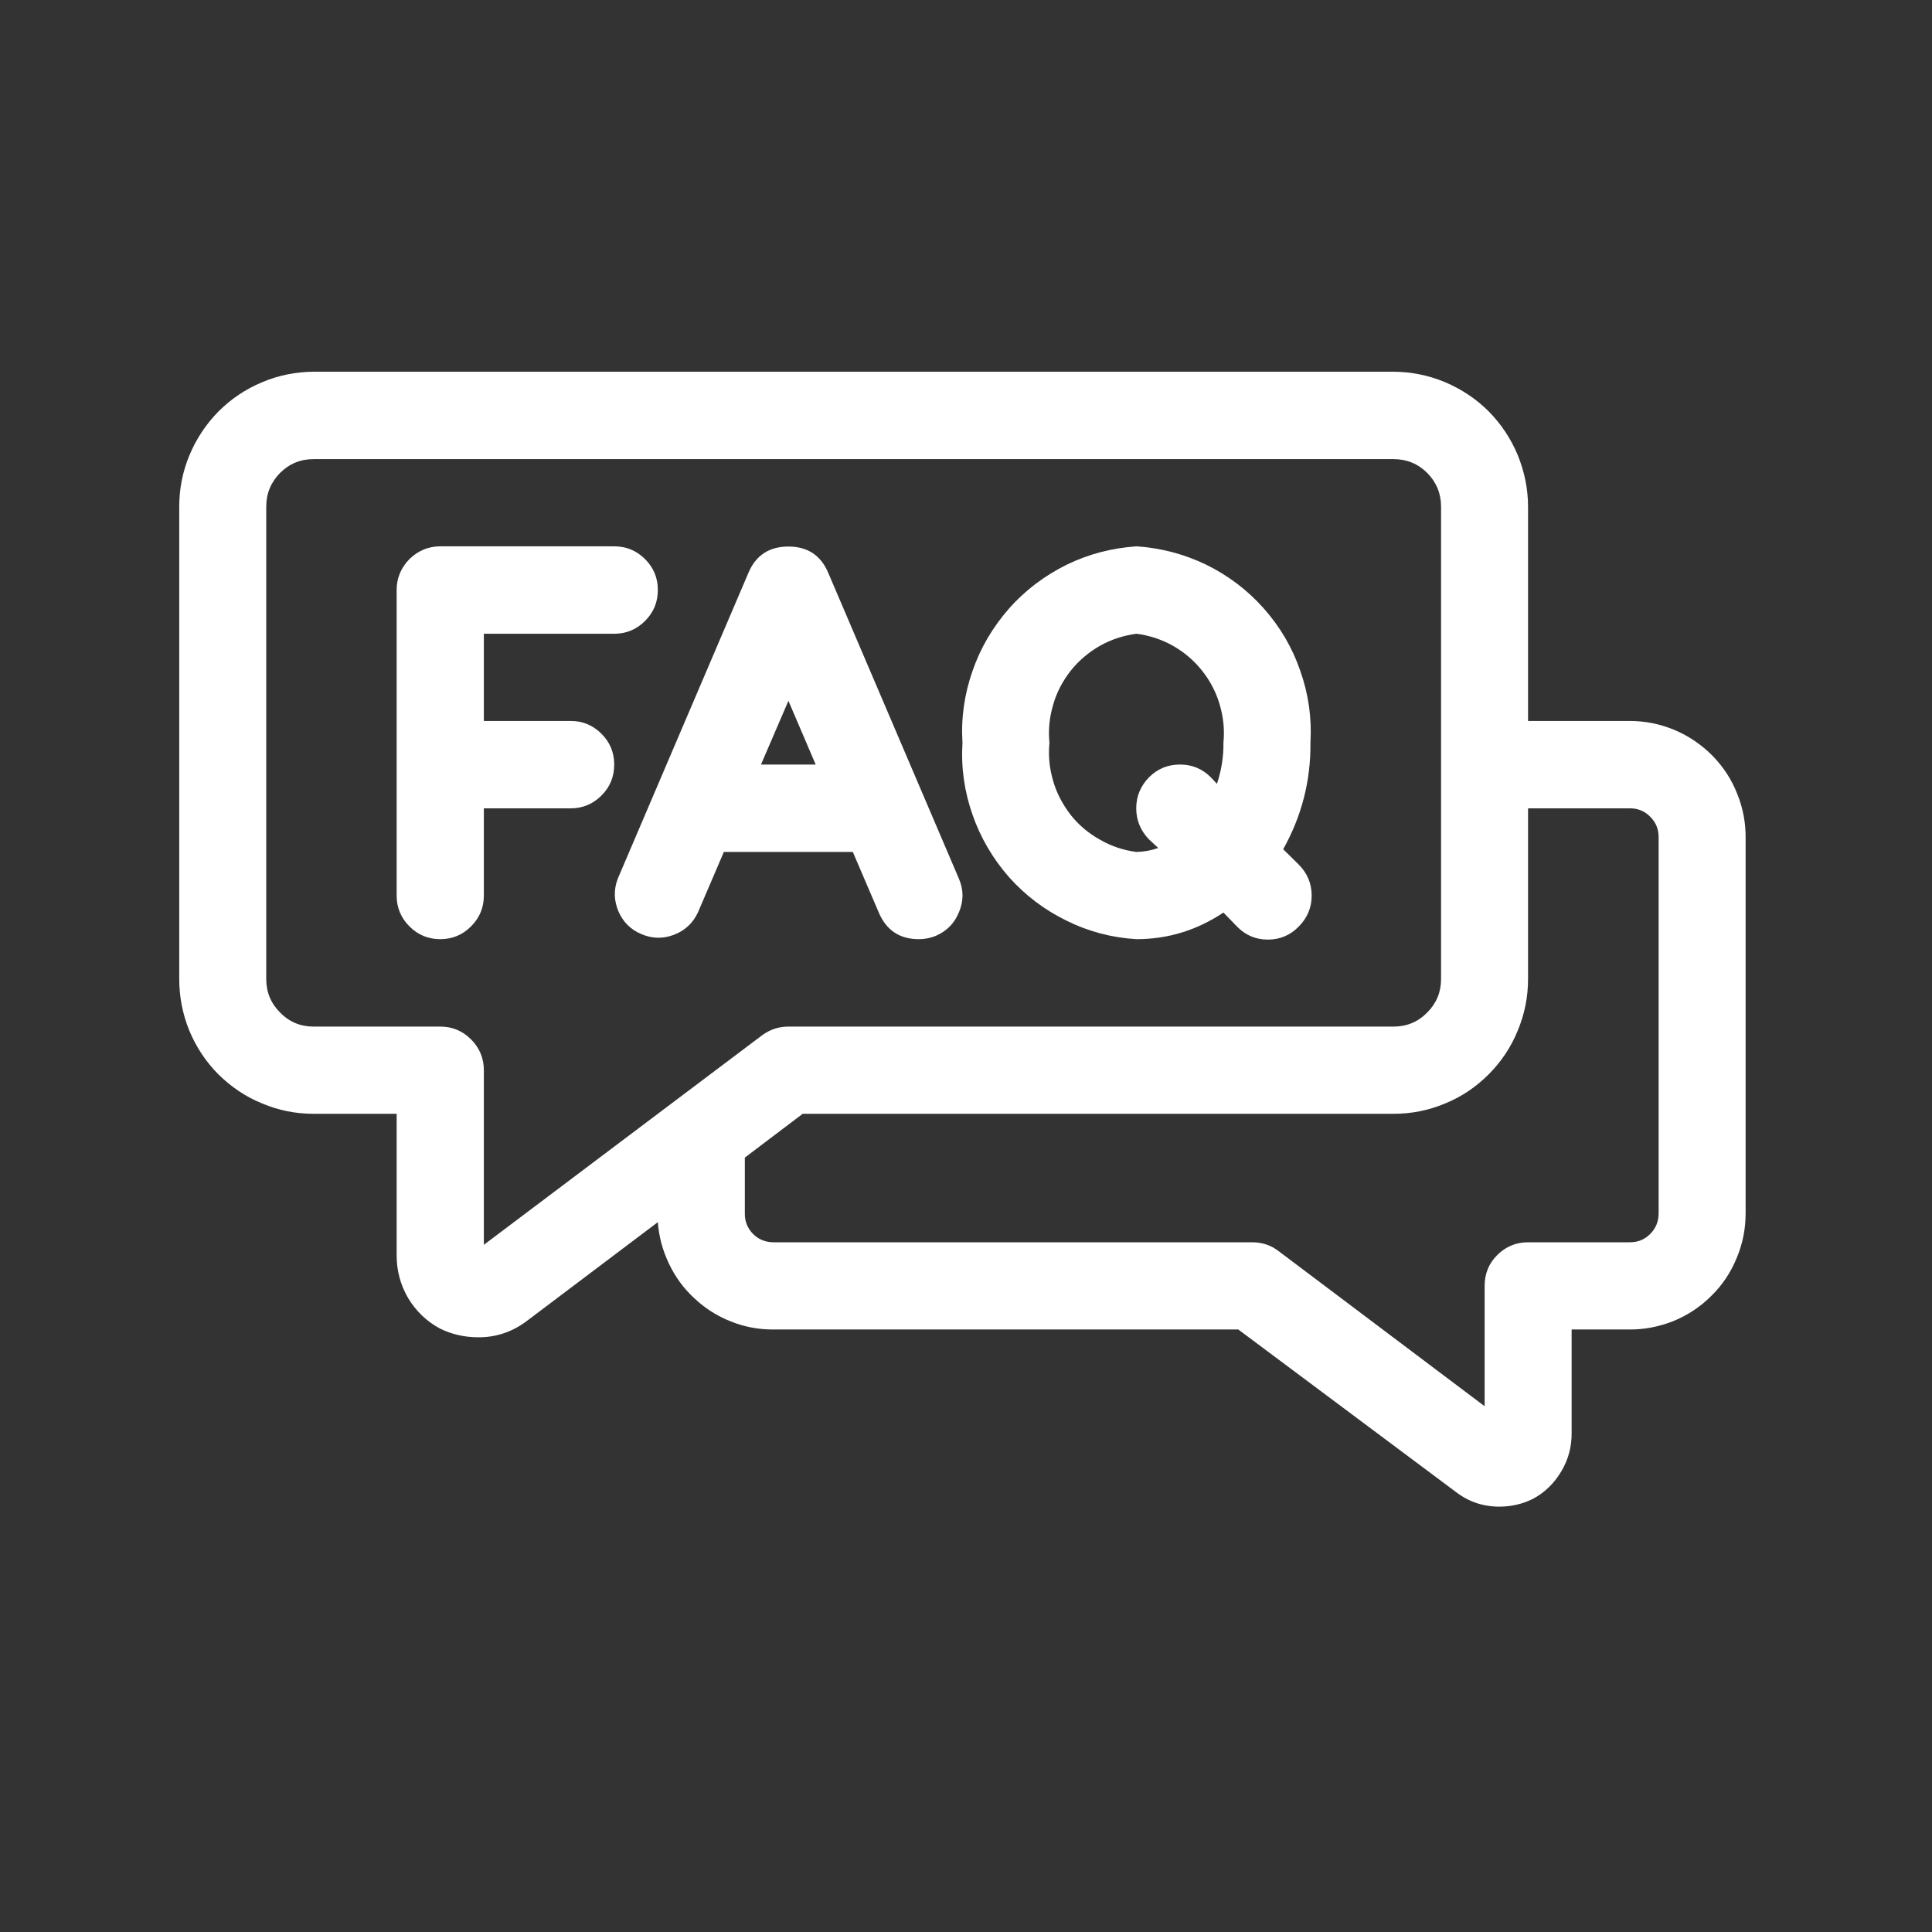
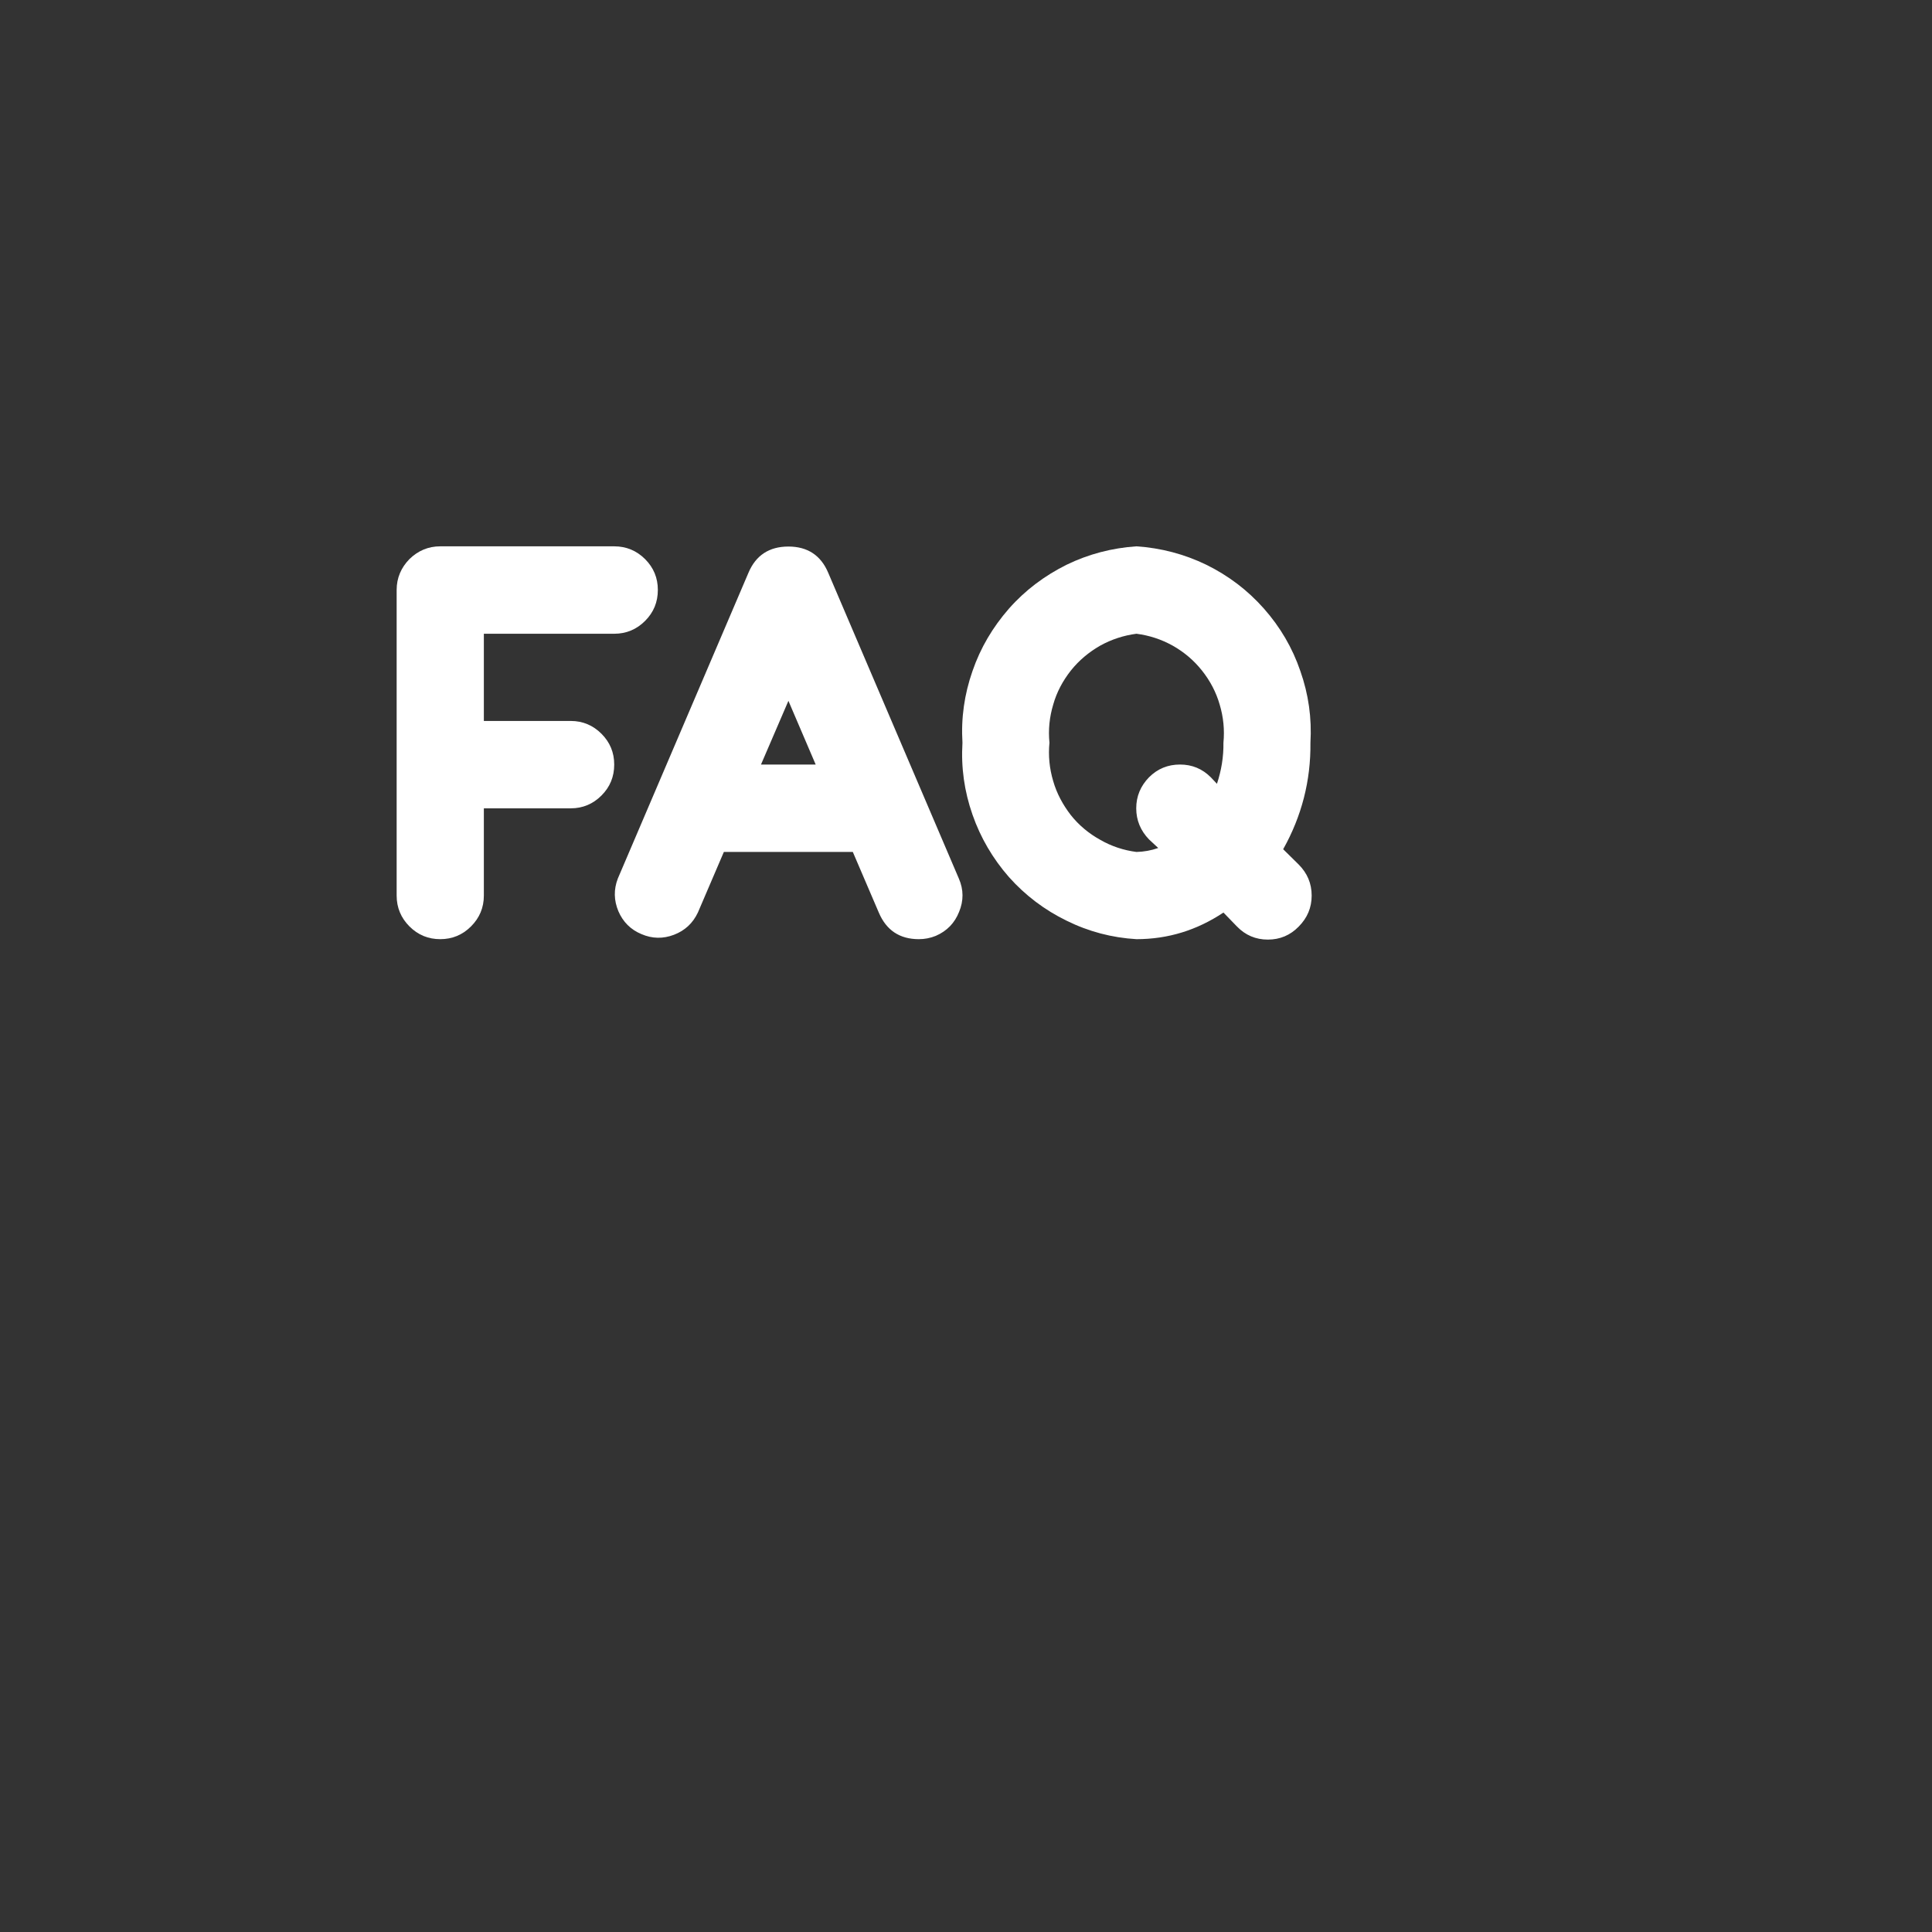
<svg xmlns="http://www.w3.org/2000/svg" width="48" zoomAndPan="magnify" viewBox="0 0 36 36" height="48" preserveAspectRatio="xMidYMid meet" version="1.0">
  <rect x="0" y="0" width="36" height="36" fill="#333333" stroke="none" />
  <defs>
    <clipPath id="4128bc0d03">
-       <path d="M 3.34 6.922 L 32.527 6.922 L 32.527 28.082 L 3.34 28.082 Z M 3.34 6.922 " clip-rule="nonzero" />
+       <path d="M 3.34 6.922 L 32.527 28.082 L 3.34 28.082 Z M 3.34 6.922 " clip-rule="nonzero" />
    </clipPath>
  </defs>
  <g clip-path="url(#4128bc0d03)">
-     <path fill="#ffffff" d="M 30.371 13.434 L 28.473 13.434 L 28.473 9.441 C 28.473 9.109 28.406 8.789 28.281 8.48 C 28.152 8.172 27.973 7.902 27.738 7.664 C 27.504 7.43 27.23 7.25 26.926 7.121 C 26.617 6.992 26.301 6.93 25.969 6.926 L 5.844 6.926 C 5.512 6.93 5.191 6.992 4.887 7.121 C 4.578 7.25 4.309 7.43 4.074 7.664 C 3.84 7.902 3.66 8.172 3.531 8.48 C 3.402 8.789 3.34 9.109 3.34 9.441 L 3.34 18.242 C 3.34 18.574 3.402 18.895 3.527 19.203 C 3.656 19.512 3.836 19.785 4.07 20.02 C 4.309 20.254 4.578 20.438 4.887 20.562 C 5.191 20.691 5.512 20.754 5.844 20.754 L 7.391 20.754 L 7.391 23.391 C 7.391 23.676 7.461 23.941 7.605 24.188 C 7.754 24.434 7.953 24.625 8.203 24.758 C 8.418 24.863 8.645 24.914 8.883 24.918 C 9.234 24.926 9.547 24.82 9.824 24.609 L 12.258 22.773 C 12.277 23.043 12.348 23.301 12.465 23.547 C 12.582 23.793 12.738 24.008 12.938 24.191 C 13.137 24.379 13.359 24.52 13.613 24.621 C 13.863 24.723 14.125 24.773 14.398 24.773 L 23.074 24.773 L 27.129 27.801 C 27.367 27.984 27.637 28.074 27.938 28.074 C 28.156 28.074 28.367 28.027 28.562 27.93 C 28.789 27.809 28.965 27.633 29.094 27.414 C 29.227 27.191 29.289 26.949 29.285 26.691 L 29.285 24.773 L 30.348 24.773 C 30.633 24.777 30.91 24.723 31.18 24.617 C 31.445 24.508 31.684 24.352 31.887 24.148 C 32.094 23.945 32.25 23.711 32.359 23.445 C 32.473 23.176 32.527 22.898 32.527 22.609 L 32.527 15.629 C 32.531 15.34 32.48 15.062 32.371 14.793 C 32.266 14.523 32.109 14.285 31.906 14.078 C 31.703 13.875 31.469 13.715 31.203 13.602 C 30.938 13.492 30.66 13.434 30.371 13.434 Z M 9.016 23.195 L 9.016 19.941 C 9.016 19.719 8.934 19.523 8.777 19.367 C 8.617 19.207 8.426 19.129 8.203 19.129 L 5.844 19.129 C 5.598 19.129 5.391 19.043 5.219 18.867 C 5.047 18.695 4.961 18.488 4.961 18.242 L 4.961 9.441 C 4.961 9.195 5.047 8.988 5.219 8.812 C 5.391 8.641 5.598 8.555 5.844 8.555 L 25.969 8.555 C 26.211 8.555 26.422 8.641 26.594 8.812 C 26.766 8.988 26.852 9.195 26.852 9.441 L 26.852 18.242 C 26.852 18.488 26.766 18.695 26.594 18.867 C 26.422 19.043 26.211 19.129 25.969 19.129 L 14.691 19.129 C 14.508 19.129 14.348 19.184 14.203 19.289 Z M 30.906 22.609 C 30.906 22.758 30.855 22.887 30.75 22.992 C 30.645 23.098 30.52 23.148 30.371 23.148 L 28.473 23.148 C 28.25 23.148 28.059 23.227 27.898 23.387 C 27.742 23.543 27.664 23.734 27.664 23.961 L 27.664 26.203 L 23.82 23.309 C 23.676 23.199 23.512 23.148 23.332 23.148 L 14.414 23.148 C 14.266 23.148 14.137 23.098 14.031 22.992 C 13.93 22.887 13.875 22.758 13.879 22.609 L 13.879 21.57 L 14.957 20.754 L 25.969 20.754 C 26.301 20.754 26.621 20.691 26.926 20.562 C 27.234 20.438 27.504 20.254 27.738 20.02 C 27.973 19.785 28.156 19.512 28.281 19.203 C 28.41 18.895 28.473 18.574 28.473 18.242 L 28.473 15.062 L 30.371 15.062 C 30.52 15.062 30.645 15.113 30.75 15.219 C 30.855 15.324 30.906 15.449 30.906 15.598 Z M 30.906 22.609 " fill-opacity="1" fill-rule="nonzero" />
-   </g>
+     </g>
  <path fill="#ffffff" d="M 10.637 13.434 L 9.016 13.434 L 9.016 11.809 L 11.445 11.809 C 11.672 11.809 11.863 11.727 12.02 11.57 C 12.18 11.41 12.258 11.219 12.258 10.992 C 12.258 10.77 12.18 10.578 12.02 10.418 C 11.863 10.262 11.672 10.18 11.445 10.18 L 8.203 10.18 C 7.98 10.18 7.789 10.262 7.629 10.418 C 7.473 10.578 7.391 10.77 7.391 10.992 L 7.391 16.688 C 7.391 16.914 7.473 17.105 7.629 17.262 C 7.789 17.422 7.98 17.5 8.203 17.5 C 8.426 17.5 8.617 17.422 8.777 17.262 C 8.934 17.105 9.016 16.914 9.016 16.688 L 9.016 15.062 L 10.637 15.062 C 10.859 15.062 11.051 14.98 11.207 14.824 C 11.367 14.664 11.445 14.473 11.445 14.246 C 11.445 14.023 11.367 13.832 11.207 13.672 C 11.051 13.516 10.859 13.434 10.637 13.434 Z M 10.637 13.434 " fill-opacity="1" fill-rule="nonzero" />
  <path fill="#ffffff" d="M 15.891 15.875 L 16.375 17.004 C 16.516 17.336 16.766 17.5 17.121 17.5 C 17.23 17.5 17.336 17.48 17.438 17.438 C 17.645 17.348 17.789 17.199 17.871 16.992 C 17.957 16.785 17.957 16.578 17.867 16.371 L 15.434 10.676 C 15.297 10.348 15.047 10.184 14.691 10.184 C 14.332 10.184 14.082 10.348 13.945 10.676 L 11.512 16.371 C 11.434 16.574 11.438 16.777 11.523 16.98 C 11.609 17.18 11.754 17.324 11.953 17.406 C 12.152 17.492 12.355 17.496 12.559 17.418 C 12.762 17.34 12.91 17.203 13.004 17.004 L 13.488 15.875 Z M 15.199 14.246 L 14.18 14.246 L 14.691 13.059 Z M 15.199 14.246 " fill-opacity="1" fill-rule="nonzero" />
  <path fill="#ffffff" d="M 21.176 17.5 C 21.766 17.5 22.305 17.332 22.797 17.004 L 23.051 17.266 C 23.207 17.426 23.398 17.508 23.625 17.508 C 23.852 17.508 24.043 17.426 24.199 17.266 C 24.359 17.105 24.441 16.914 24.441 16.688 C 24.441 16.461 24.359 16.27 24.199 16.109 L 23.91 15.824 C 24.254 15.211 24.426 14.547 24.418 13.84 C 24.445 13.383 24.383 12.938 24.23 12.504 C 24.082 12.07 23.855 11.684 23.551 11.34 C 23.246 10.996 22.891 10.727 22.477 10.523 C 22.066 10.324 21.633 10.211 21.176 10.18 C 20.719 10.211 20.285 10.324 19.875 10.523 C 19.465 10.727 19.105 10.996 18.801 11.34 C 18.5 11.684 18.27 12.07 18.121 12.504 C 17.969 12.938 17.906 13.383 17.934 13.84 C 17.906 14.301 17.969 14.746 18.121 15.18 C 18.27 15.609 18.5 16 18.801 16.344 C 19.105 16.684 19.465 16.957 19.875 17.156 C 20.285 17.359 20.719 17.473 21.176 17.5 Z M 21.176 11.809 C 21.418 11.84 21.641 11.914 21.852 12.031 C 22.066 12.152 22.246 12.305 22.398 12.496 C 22.547 12.684 22.66 12.895 22.727 13.129 C 22.797 13.363 22.82 13.598 22.797 13.84 C 22.801 14.102 22.758 14.359 22.676 14.605 L 22.562 14.484 C 22.402 14.324 22.211 14.246 21.988 14.246 C 21.762 14.246 21.57 14.324 21.41 14.484 C 21.254 14.645 21.172 14.836 21.172 15.062 C 21.172 15.285 21.254 15.48 21.41 15.641 L 21.582 15.801 C 21.449 15.848 21.316 15.871 21.176 15.875 C 20.938 15.844 20.711 15.77 20.5 15.648 C 20.289 15.531 20.105 15.379 19.953 15.188 C 19.805 14.996 19.691 14.785 19.625 14.555 C 19.555 14.32 19.531 14.082 19.555 13.84 C 19.531 13.598 19.555 13.363 19.625 13.129 C 19.691 12.895 19.805 12.684 19.953 12.496 C 20.105 12.305 20.289 12.152 20.5 12.031 C 20.711 11.914 20.938 11.84 21.176 11.809 Z M 21.176 11.809 " fill-opacity="1" fill-rule="nonzero" />
</svg>